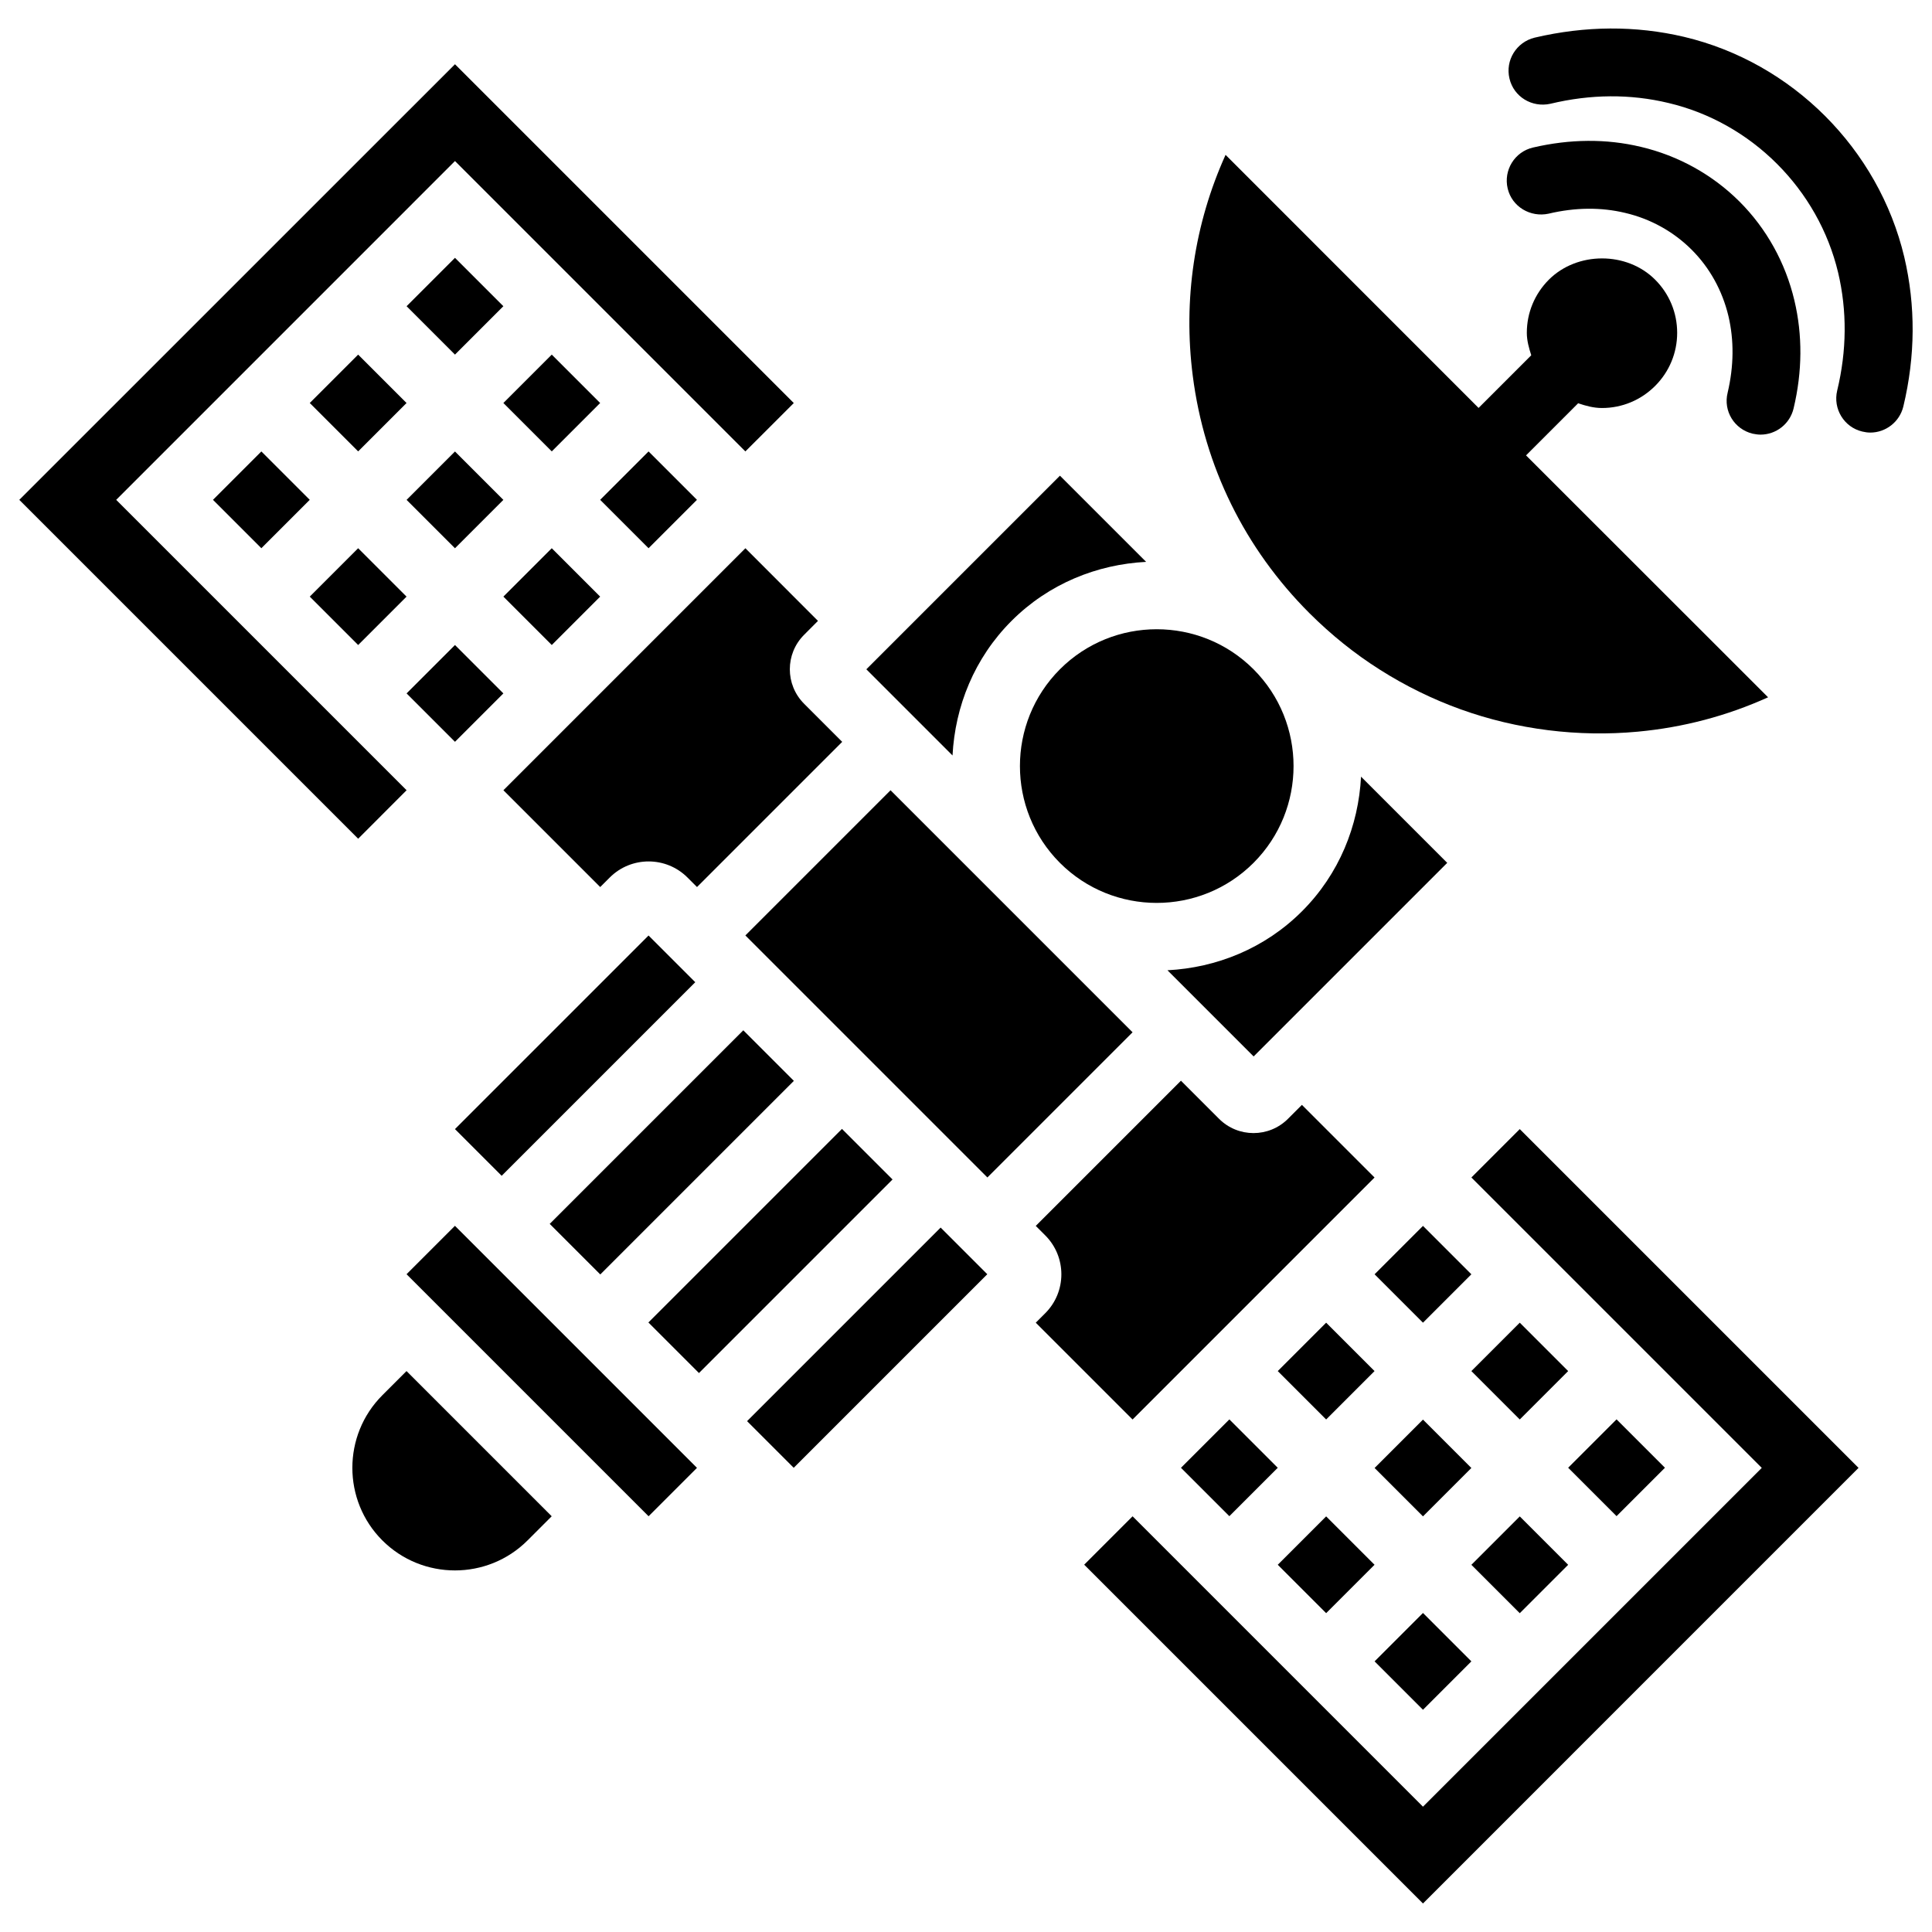
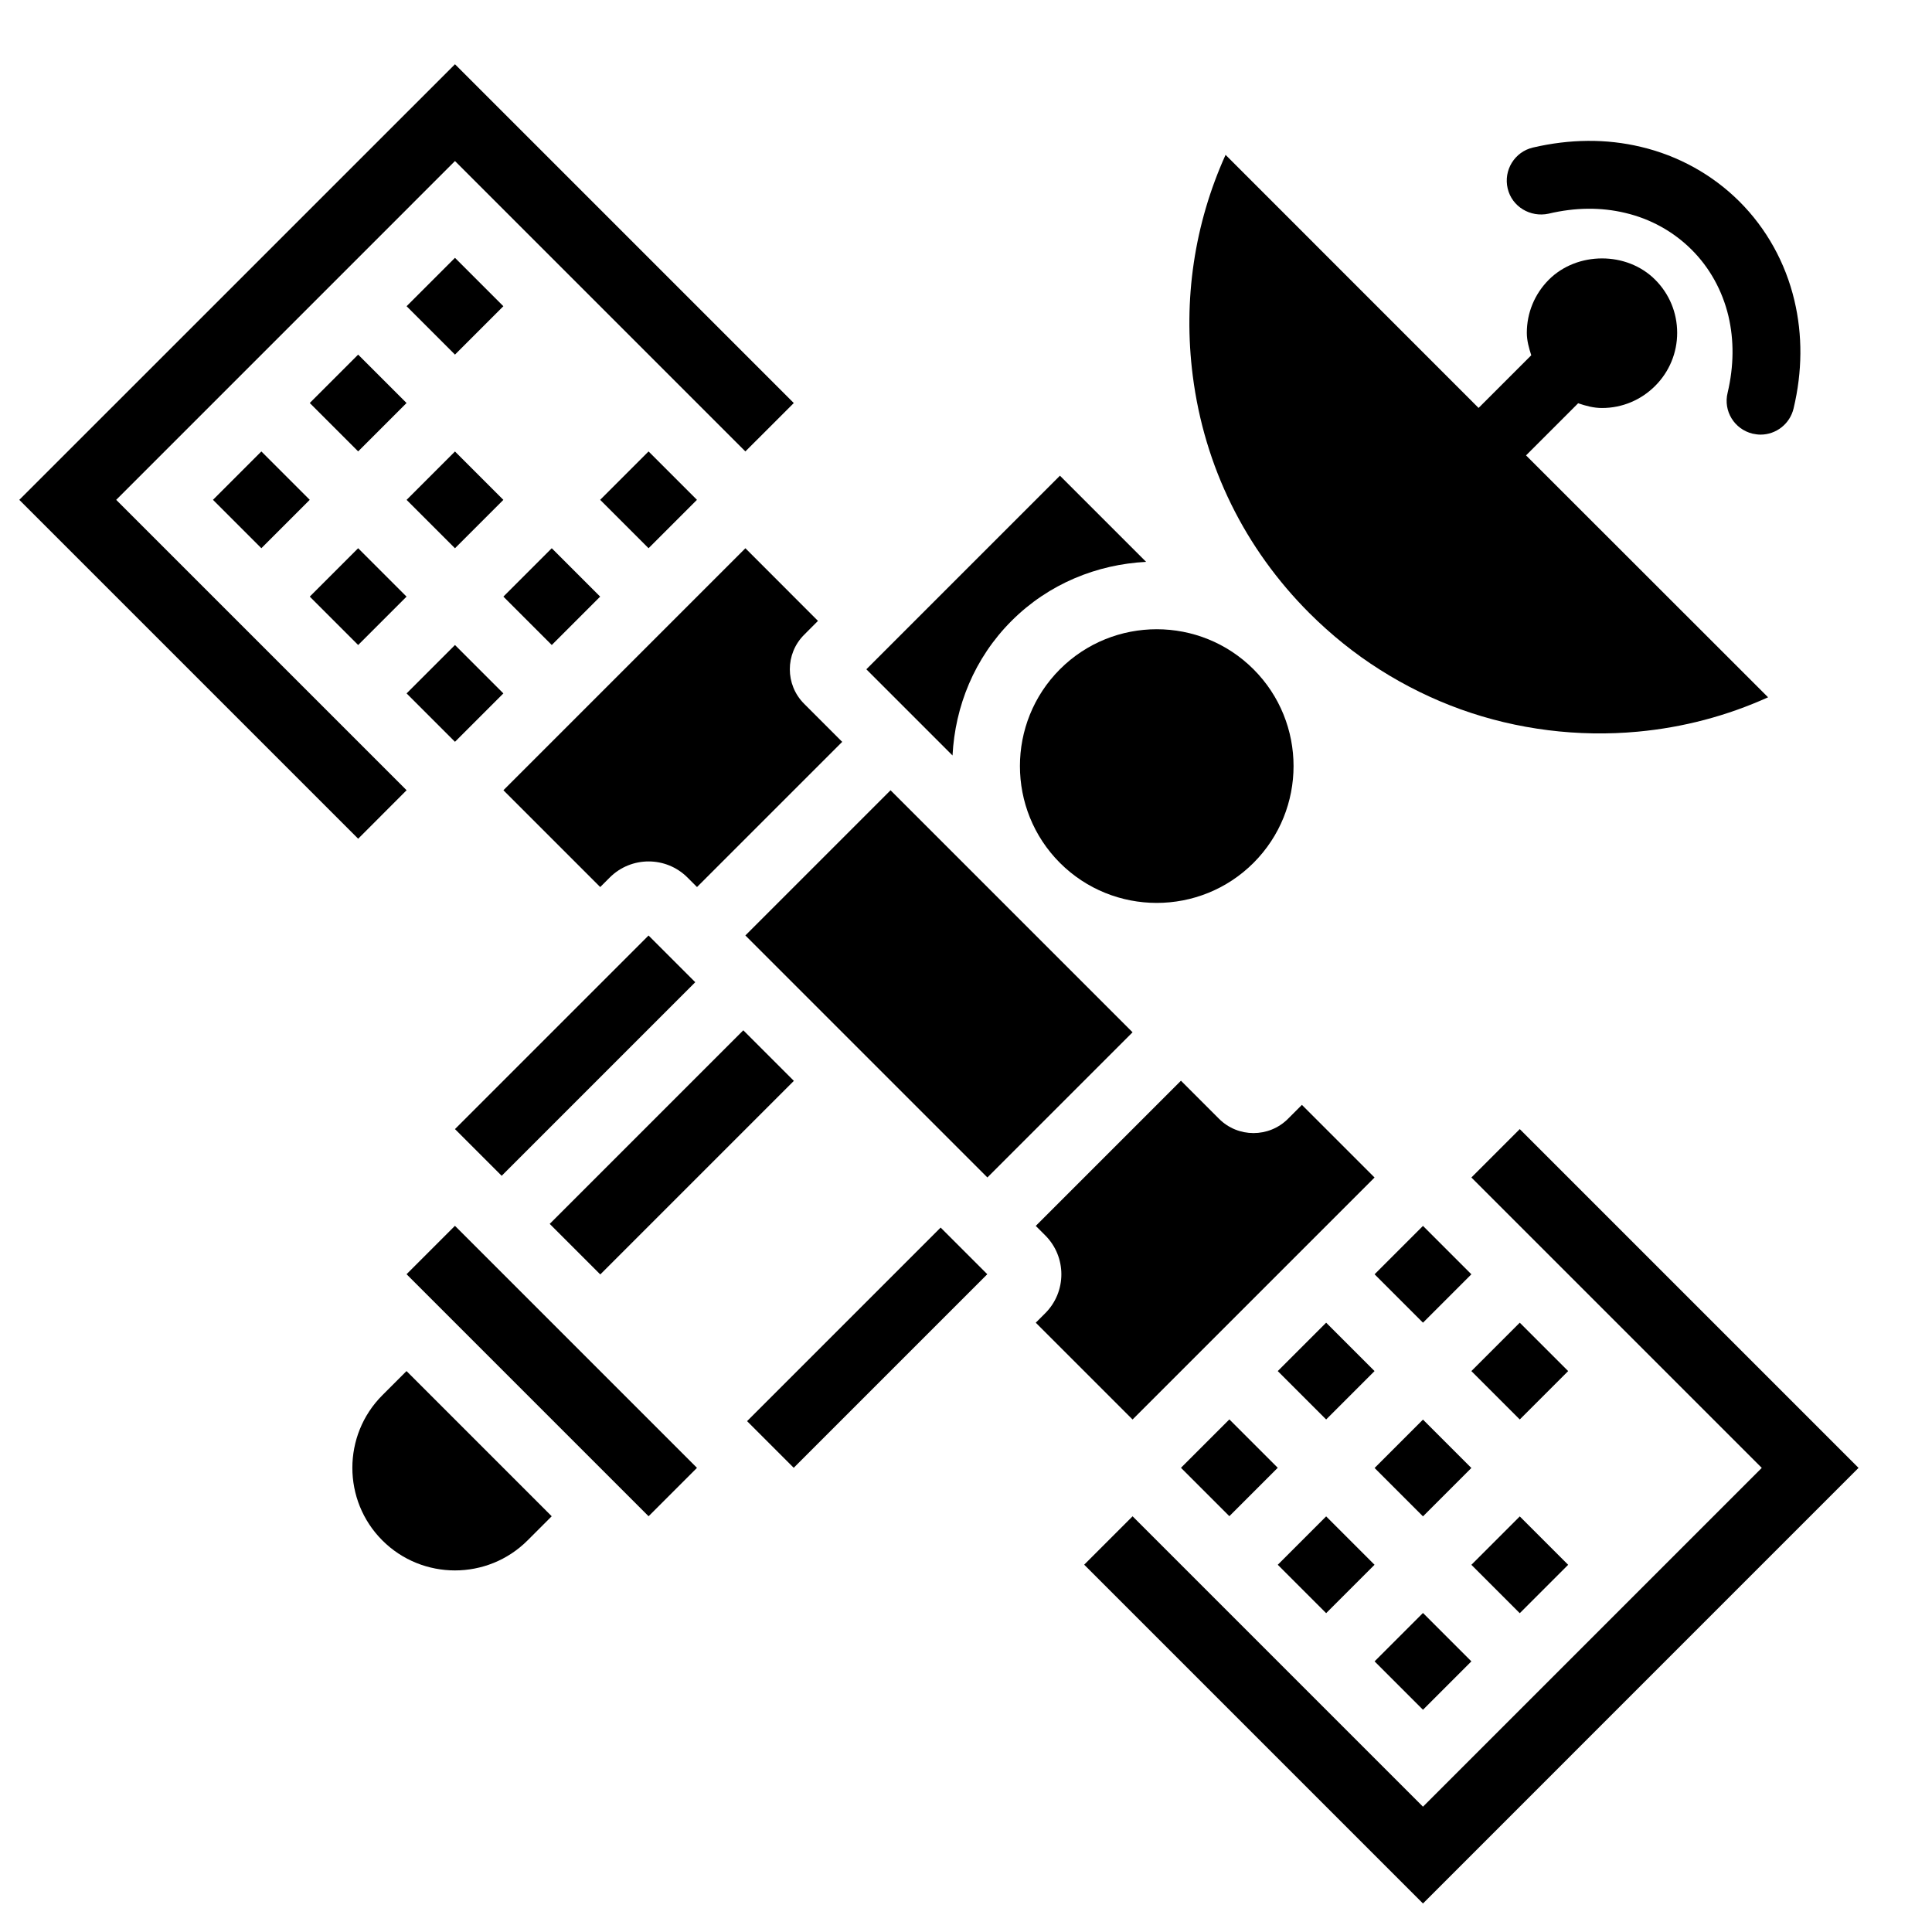
<svg xmlns="http://www.w3.org/2000/svg" fill="#000000" width="800px" height="800px" version="1.1" viewBox="144 144 512 512">
  <g>
-     <path d="m648.65 212.1c-6.824-28.676-29.727-51.555-58.359-58.336-12.848-3.023-26.156-2.938-39.59 0.211-4.828 1.176-7.828 6.004-6.676 10.832 1.133 4.871 5.984 7.766 10.832 6.695 10.664-2.562 21.18-2.644 31.301-0.211 22.062 5.207 39.695 22.859 44.965 44.945 2.394 10.141 2.309 20.676-0.25 31.277-1.156 4.828 1.828 9.719 6.656 10.852 0.715 0.168 1.406 0.273 2.121 0.273 4.074 0 7.746-2.793 8.754-6.906 3.207-13.371 3.289-26.699 0.246-39.633z" />
+     <path d="m648.65 212.1z" />
    <path d="m608.47 258.93c0.715 0.148 1.406 0.25 2.098 0.25 4.074 0 7.766-2.793 8.754-6.949 2.332-9.781 2.394-19.418 0.211-28.613-2.371-10.012-7.41-19.062-14.547-26.199-7.137-7.117-16.184-12.156-26.156-14.504-9.152-2.184-18.766-2.098-28.59 0.188-4.848 1.133-7.828 6.004-6.695 10.832 1.133 4.871 6.047 7.727 10.832 6.695 7.074-1.68 13.918-1.742 20.301-0.211 6.738 1.574 12.805 4.953 17.613 9.742 4.785 4.766 8.145 10.832 9.762 17.59 1.512 6.445 1.449 13.266-0.211 20.32-1.199 4.856 1.781 9.684 6.629 10.859z" />
    <path d="m424.89 372.67c14.148 14.148 37.156 14.148 51.305 0 14.148-14.148 14.148-37.156 0-51.305-14.148-14.148-37.156-14.148-51.305 0-14.129 14.148-14.129 37.156 0 51.305z" />
    <path d="m412.07 308.54c9.887-9.887 22.691-14.969 35.664-15.641l-22.84-22.836-51.305 51.305 22.84 22.84c0.672-12.977 5.754-25.781 15.641-35.668z" />
    <path d="m251.75 353.42-76.957-76.957 89.781-89.785 76.957 76.957 12.828-12.824-89.785-89.785-115.46 115.44 89.805 89.805z" />
    <path d="m491.06 306.54c5.731 5.711 11.988 10.746 18.641 14.945 6.781 4.305 13.98 7.828 21.391 10.496 14.926 5.375 31.172 7.391 46.938 5.918 12.027-1.113 23.617-4.176 34.531-9.109l-64.148-64.109 13.812-13.812c2.035 0.691 4.113 1.258 6.32 1.258 5.332 0 10.328-2.098 14.086-5.856 3.758-3.758 5.836-8.773 5.836-14.066 0-5.332-2.078-10.328-5.836-14.086-7.496-7.516-20.637-7.516-28.172 0-3.758 3.777-5.836 8.773-5.836 14.086 0 2.078 0.566 4.031 1.176 5.941l-13.961 13.961-67.051-67.07c-8.27 18.305-11.273 38.414-8.691 58.566 3.066 23.996 13.773 45.766 30.965 62.938z" />
    <path d="m226.09 302.11 12.824-12.824 12.824 12.824-12.824 12.824z" />
-     <path d="m489.05 385.49c-9.887 9.887-22.691 14.969-35.664 15.641l22.84 22.84 51.305-51.305-22.84-22.84c-0.672 12.973-5.754 25.777-15.641 35.664z" />
    <path d="m226.09 250.8 12.824-12.824 12.824 12.824-12.824 12.824z" />
    <path d="m200.44 276.46 12.824-12.824 12.824 12.824-12.824 12.824z" />
    <path d="m533.93 507.35 12.824-12.824 12.824 12.824-12.824 12.824z" />
-     <path d="m559.58 532.97 12.824-12.824 12.824 12.824-12.824 12.824z" />
    <path d="m482.62 558.68 12.824-12.824 12.824 12.824-12.824 12.824z" />
    <path d="m533.93 558.69 12.824-12.824 12.824 12.824-12.824 12.824z" />
    <path d="m456.97 532.98 12.824-12.824 12.824 12.824-12.824 12.824z" />
    <path d="m251.75 276.47 12.824-12.824 12.824 12.824-12.824 12.824z" />
    <path d="m482.62 507.35 12.824-12.824 12.824 12.824-12.824 12.824z" />
    <path d="m508.28 533.03 12.824-12.824 12.824 12.824-12.824 12.824z" />
    <path d="m508.28 584.28 12.824-12.824 12.824 12.824-12.824 12.824z" />
    <path d="m508.28 481.7 12.824-12.824 12.824 12.824-12.824 12.824z" />
-     <path d="m315.83 494.47 51.301-51.301 13.402 13.402-51.301 51.301z" />
    <path d="m341.53 391.9 38.473-38.473 64.141 64.141-38.473 38.473z" />
    <path d="m341.98 520.62 51.301-51.301 12.363 12.363-51.301 51.301z" />
    <path d="m251.74 481.68 12.824-12.824 64.141 64.141-12.824 12.824z" />
    <path d="m418.49 494.53 25.652 25.652 64.129-64.129-19.25-19.25-3.695 3.695c-5.039 5.039-13.227 5.039-18.262 0l-10.098-10.098-38.477 38.477 2.519 2.519c5.688 5.688 5.688 14.926 0 20.613z" />
    <path d="m245.33 513.75c-10.602 10.602-10.602 27.879 0 38.477 10.602 10.602 27.879 10.602 38.477 0l6.402-6.402-38.477-38.477z" />
    <path d="m533.93 456.05 76.957 76.957-89.785 89.785-76.957-76.957-12.824 12.824 89.781 89.785 115.43-115.44-89.781-89.781z" />
    <path d="m360.77 308.54-19.23-19.25-64.129 64.133 25.652 25.652 2.519-2.519c5.688-5.688 14.926-5.688 20.613 0l2.519 2.519 38.477-38.477-10.098-10.102c-5.039-5.039-5.039-13.227 0-18.262z" />
    <path d="m303.05 276.46 12.824-12.824 12.824 12.824-12.824 12.824z" />
-     <path d="m277.4 250.8 12.824-12.824 12.824 12.824-12.824 12.824z" />
    <path d="m264.57 443.22 51.301-51.301 12.379 12.379-51.301 51.301z" />
    <path d="m277.4 302.11 12.824-12.824 12.824 12.824-12.824 12.824z" />
    <path d="m289.68 468.34 51.301-51.301 13.402 13.402-51.301 51.301z" />
    <path d="m251.75 327.76 12.824-12.824 12.824 12.824-12.824 12.824z" />
    <path d="m251.75 225.15 12.824-12.824 12.824 12.824-12.824 12.824z" />
  </g>
</svg>